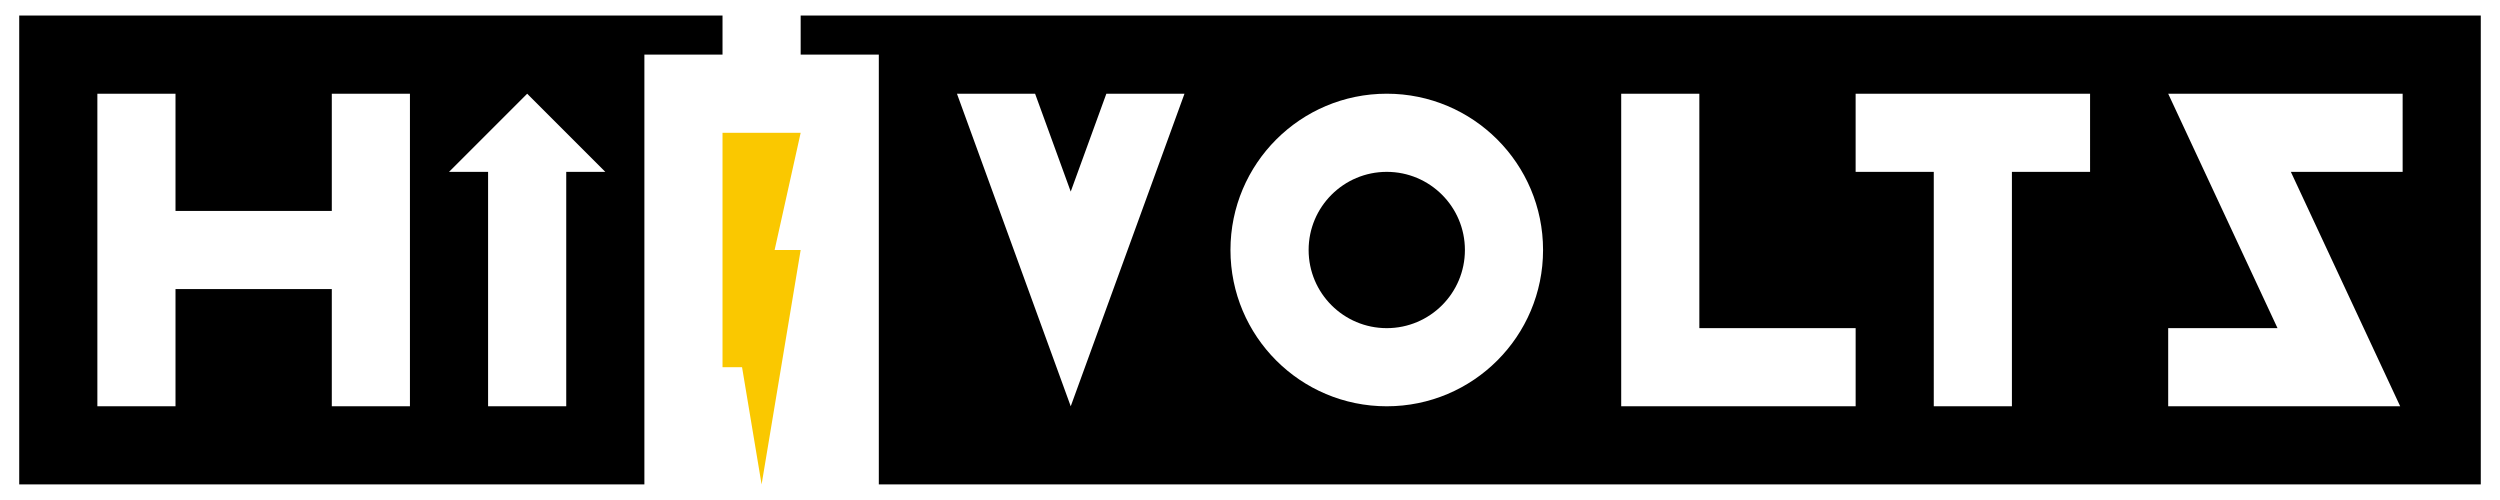
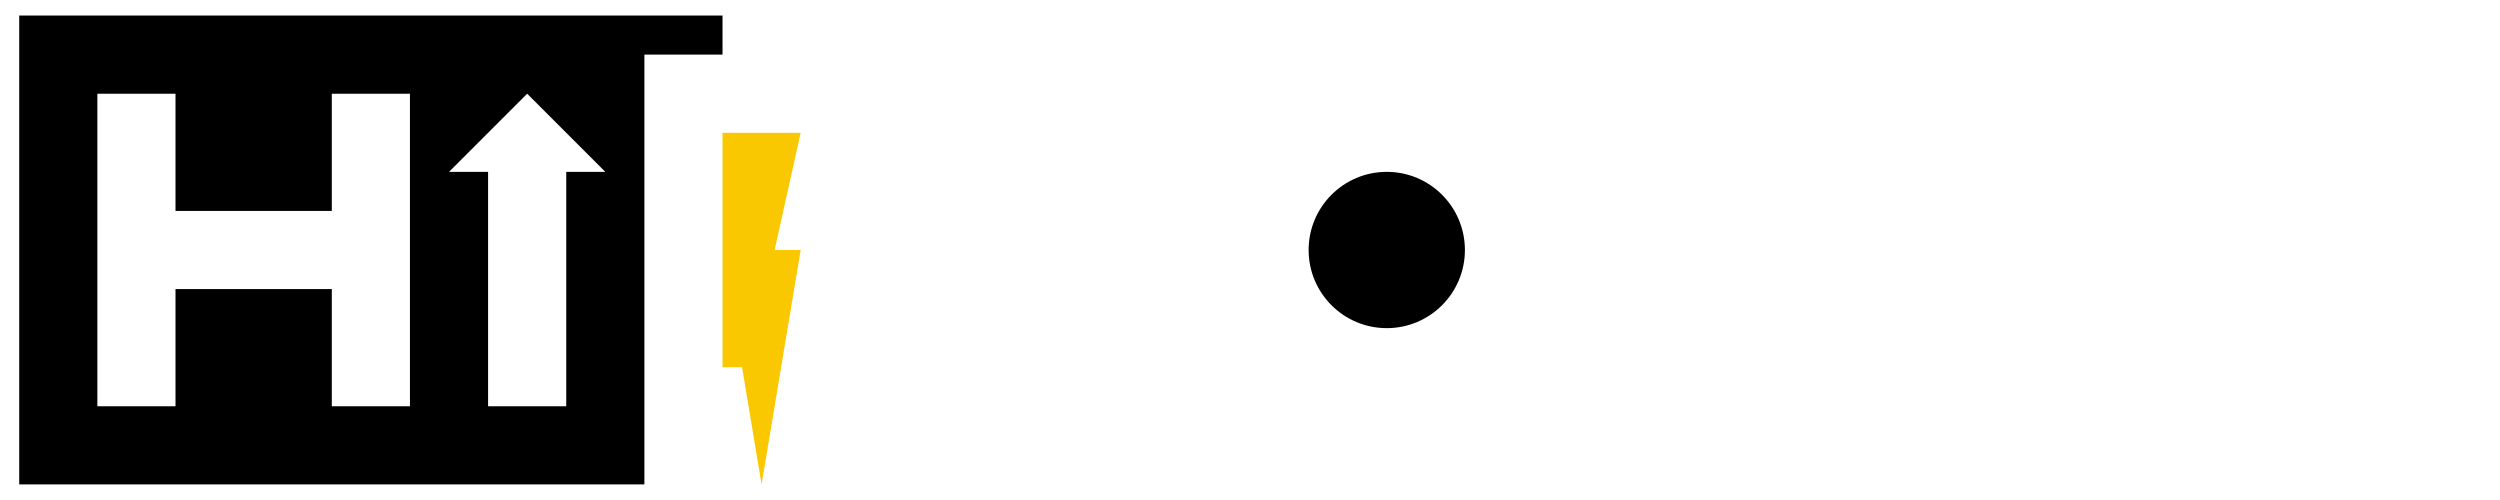
<svg xmlns="http://www.w3.org/2000/svg" version="1.1" x="0px" y="0px" width="299.998px" height="60px" viewBox="0 0 299.998 60" enable-background="new 0 0 299.998 60" xml:space="preserve">
  <g id="Layer_2">
    <g>
      <g>
-         <path d="M96.079,1.868v4.688h9.378v51.575h192.235V1.868H96.079z M128.487,48.755l-13.653-37.51h9.377l4.276,11.746l4.275-11.746     h9.377L128.487,48.755z M166.409,48.754c-10.357,0-18.754-8.396-18.754-18.755c0-10.357,8.397-18.754,18.754-18.754     c10.36,0,18.757,8.397,18.757,18.754C185.166,40.358,176.77,48.754,166.409,48.754z M222.676,48.754h-28.133V11.245h9.377v28.132     h18.756V48.754z M250.807,20.622h-9.379v28.133h-9.377V20.622h-9.377v-9.377h28.133V20.622z M288.315,20.622H274.9l13.12,28.132     h-27.839v-9.377h13.119l-13.119-28.131l28.134-0.001V20.622z" />
        <circle cx="166.411" cy="30" r="9.377" />
      </g>
      <path d="M2.306,1.867v56.264h75.02V6.556h9.376V1.868L2.306,1.867z M49.193,48.755h-9.377V34.688H21.061v14.066h-9.377v-37.51    h9.377v14.066h18.755V11.245h9.377V48.755z M67.948,20.623v28.132H58.57V20.623h-4.688l9.378-9.378l9.377,9.378H67.948z" />
    </g>
    <polygon fill="#FAC800" points="96.079,15.934 86.702,15.934 86.702,44.065 89.046,44.065 91.391,58.131 96.079,29.999    92.954,29.999  " />
  </g>
  <g id="Layer_1">
</g>
</svg>